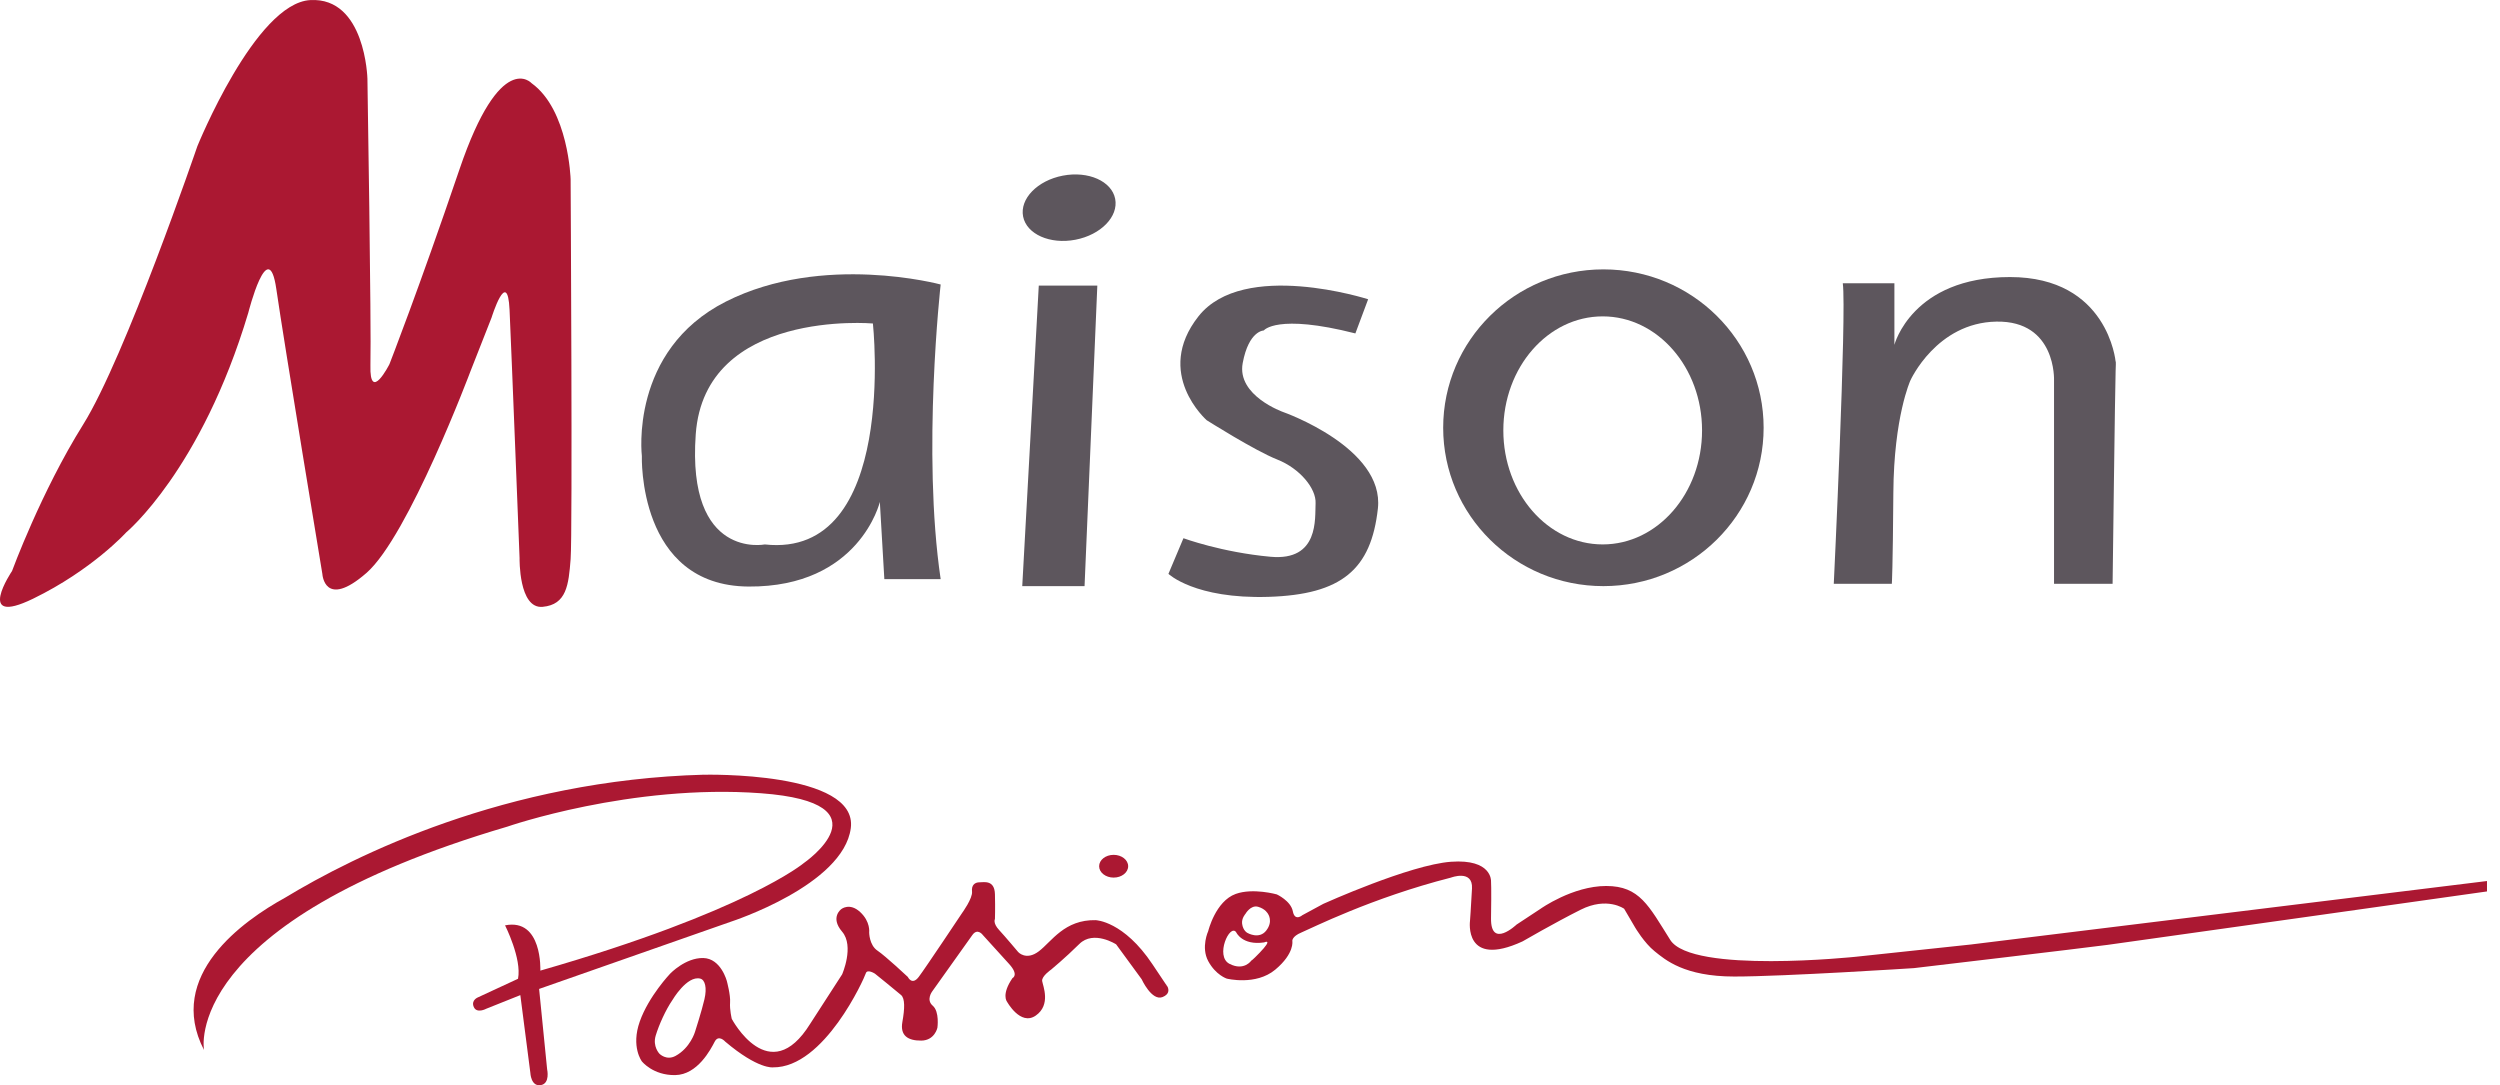
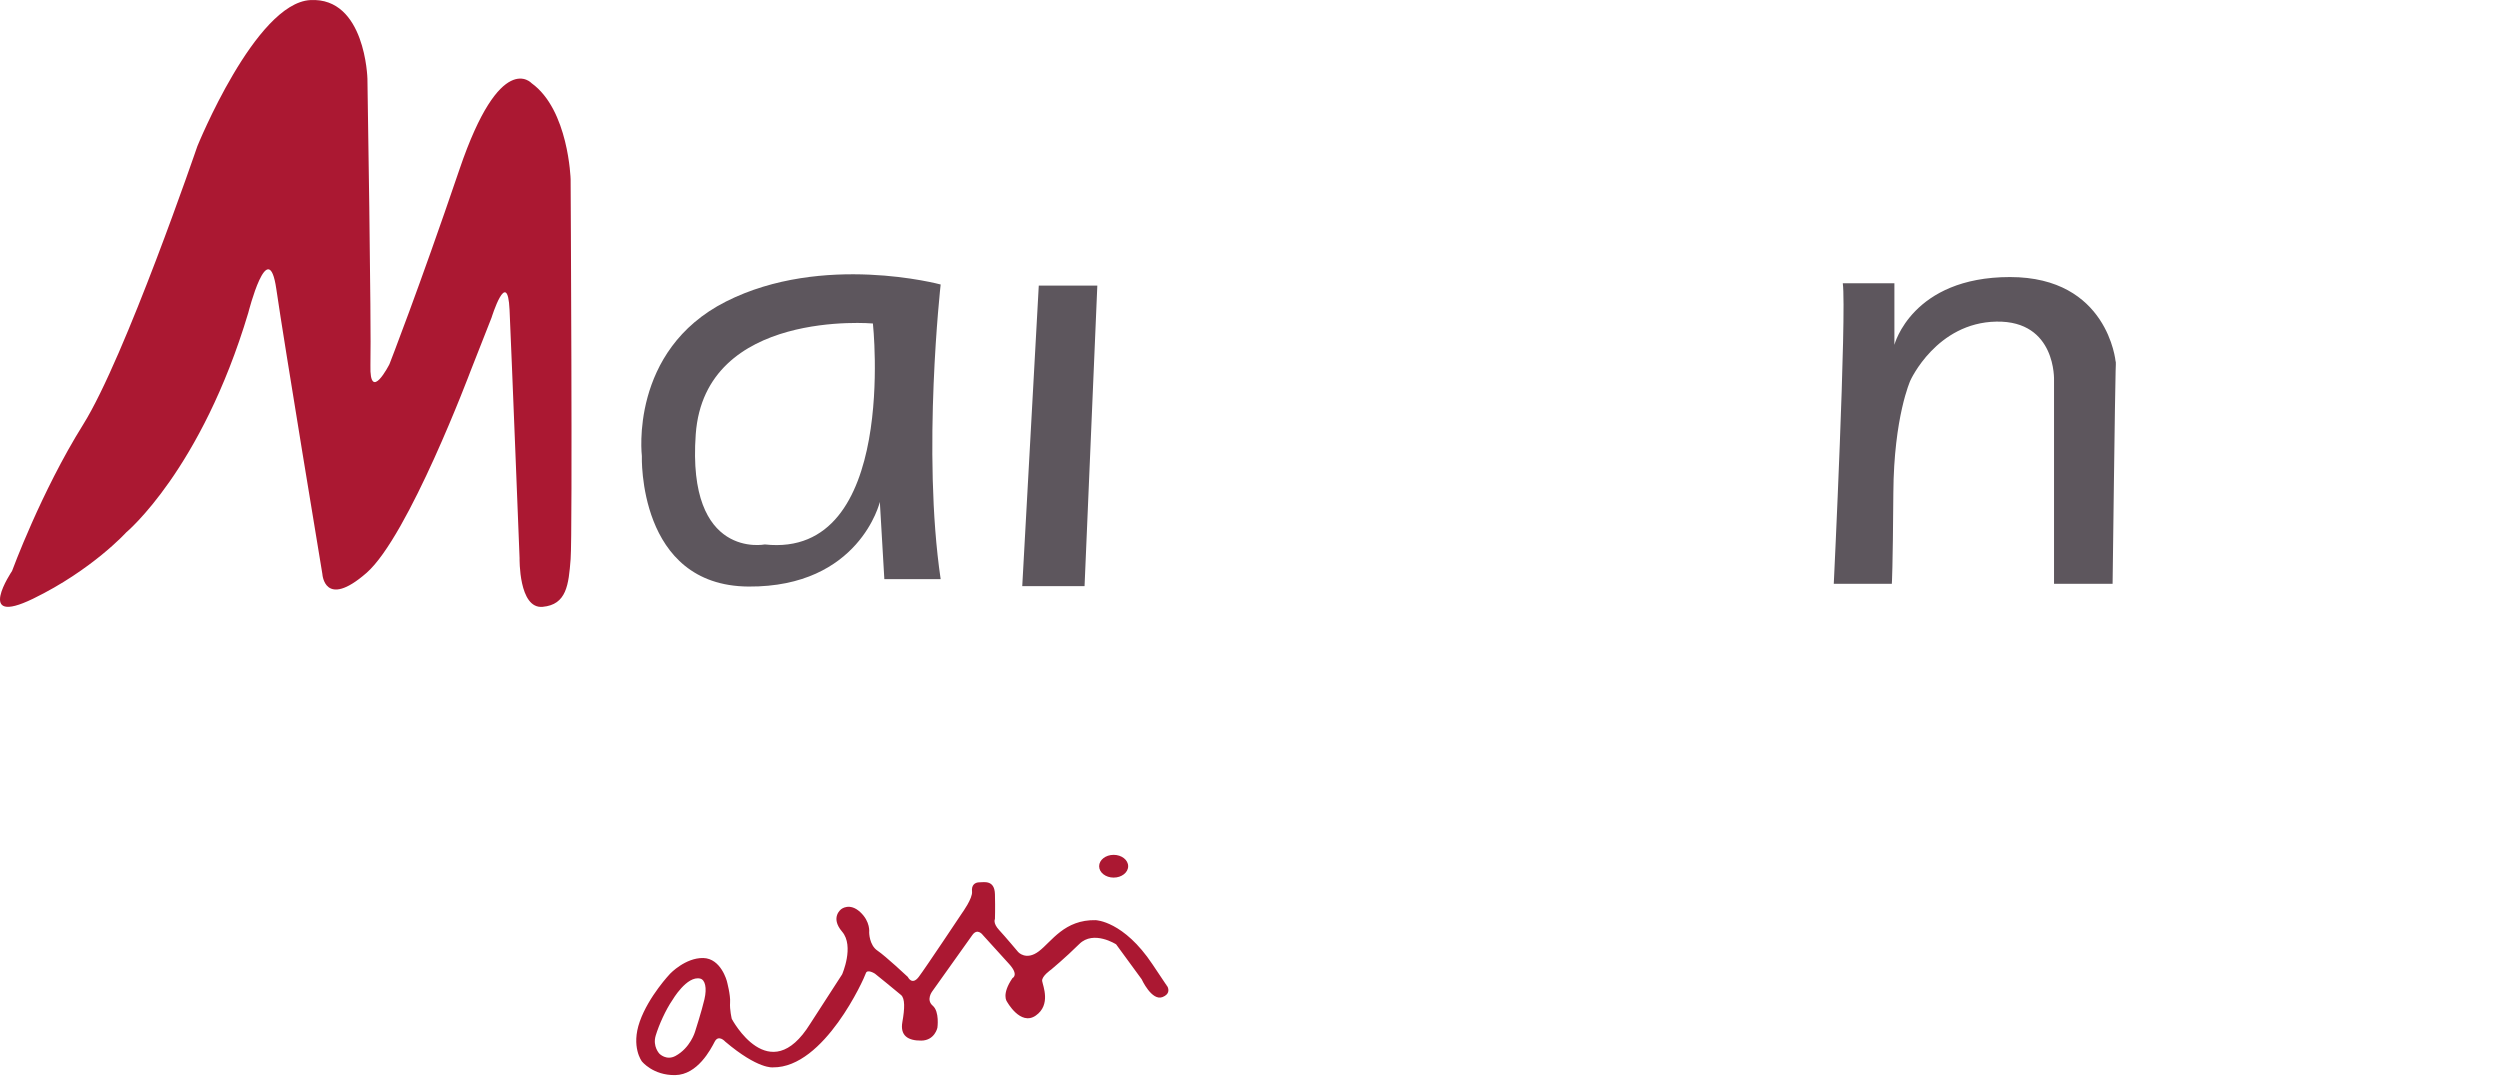
<svg xmlns="http://www.w3.org/2000/svg" width="129" height="56" viewBox="0 0 129 56" fill="none">
-   <path d="M36.326 39.974C26.099 40.249 18.282 44.156 14.701 46.327C12.566 47.5 8.535 50.329 10.526 54.18C10.526 54.18 9.286 47.632 26.177 42.655C26.177 42.655 32.568 40.434 39.271 40.932C45.972 41.43 41.479 44.532 41.479 44.532C41.479 44.532 38.535 47.021 27.882 50.084C27.882 50.084 27.998 47.365 26.061 47.748C26.061 47.748 26.934 49.471 26.73 50.505L24.666 51.462C24.666 51.462 24.292 51.603 24.447 51.96C24.603 52.318 25.093 52.05 25.093 52.05L26.849 51.348L27.366 55.356C27.366 55.356 27.392 56.071 27.896 55.994C28.4 55.917 28.232 55.177 28.232 55.177L27.818 51.029L37.722 47.557C37.722 47.557 43.514 45.681 43.901 42.733C44.288 39.784 36.327 39.976 36.327 39.976L36.326 39.974Z" fill="#AB1832" />
  <path d="M56.548 47.48C54.922 47.441 54.262 48.59 53.604 49.087C52.946 49.586 52.539 49.126 52.539 49.126C52.539 49.126 51.88 48.341 51.551 47.985C51.222 47.63 51.339 47.422 51.339 47.422C51.339 47.422 51.358 46.885 51.339 46.14C51.319 45.393 50.777 45.527 50.544 45.527C50.311 45.527 50.118 45.662 50.157 46.006C50.196 46.351 49.653 47.098 49.653 47.098C49.653 47.098 47.754 49.95 47.406 50.41C47.057 50.87 46.844 50.41 46.844 50.41C46.844 50.41 45.701 49.338 45.275 49.051C44.849 48.764 44.849 48.113 44.849 48.113C44.849 48.113 44.926 47.559 44.383 47.06C43.842 46.562 43.415 46.907 43.415 46.907C43.415 46.907 42.815 47.328 43.454 48.075C44.093 48.822 43.454 50.277 43.454 50.277L41.808 52.824C39.697 56.231 37.76 52.575 37.76 52.575C37.76 52.575 37.643 52.096 37.672 51.722C37.701 51.349 37.507 50.631 37.507 50.631C37.507 50.631 37.207 49.453 36.286 49.434C35.367 49.415 34.582 50.239 34.582 50.239C34.582 50.239 33.478 51.397 33.013 52.708C32.548 54.02 33.12 54.766 33.12 54.766C33.12 54.766 33.691 55.494 34.843 55.475C35.996 55.456 36.674 54.144 36.877 53.752C37.08 53.359 37.422 53.748 37.422 53.748C39.126 55.191 39.888 55.076 39.888 55.076C42.536 55.101 44.601 50.471 44.674 50.227C44.747 49.981 45.148 50.242 45.148 50.242C45.148 50.242 46.293 51.165 46.497 51.345C46.701 51.525 46.687 52.037 46.562 52.736C46.438 53.435 46.846 53.702 47.539 53.695C48.232 53.688 48.37 53.032 48.37 53.032C48.37 53.032 48.488 52.202 48.13 51.895C47.771 51.589 48.101 51.158 48.101 51.158C48.101 51.158 49.902 48.631 50.173 48.248C50.444 47.865 50.715 48.248 50.715 48.248C50.715 48.248 51.548 49.166 52.07 49.741C52.594 50.315 52.245 50.469 52.245 50.469C51.664 51.312 51.955 51.676 51.955 51.676C51.955 51.676 52.652 52.958 53.446 52.403C54.241 51.848 53.815 50.871 53.776 50.623C53.737 50.374 54.241 50.029 54.241 50.029C54.241 50.029 54.958 49.436 55.694 48.709C56.43 47.981 57.592 48.728 57.592 48.728L58.909 50.528C58.909 50.528 59.432 51.677 59.993 51.446C60.331 51.307 60.317 51.088 60.254 50.933C60.132 50.752 59.898 50.403 59.47 49.761C57.978 47.52 56.545 47.482 56.545 47.482L56.548 47.48ZM36.352 51.551C36.209 52.169 35.861 53.248 35.861 53.248C35.861 53.248 35.619 54.073 34.854 54.487C34.383 54.741 34.027 54.372 34.027 54.372C34.027 54.372 33.666 54.001 33.833 53.44C34.002 52.879 34.353 52.103 34.696 51.604C34.696 51.604 35.444 50.326 36.132 50.496C36.383 50.557 36.486 50.972 36.351 51.552L36.352 51.551Z" fill="#AB1832" />
  <path d="M60.233 50.879C60.194 50.805 60.151 50.753 60.151 50.753C60.151 50.753 60.189 50.81 60.233 50.879Z" fill="#AB1832" />
  <path d="M60.233 50.879C60.242 50.895 60.249 50.911 60.257 50.929C60.233 50.879 60.335 51.037 60.233 50.879Z" fill="#AB1832" />
  <path d="M57.464 45.284C57.878 45.284 58.213 45.021 58.213 44.697C58.213 44.373 57.878 44.11 57.464 44.11C57.051 44.11 56.715 44.373 56.715 44.697C56.715 45.021 57.051 45.284 57.464 45.284Z" fill="#AB1832" />
-   <path d="M101.756 48.73L95.765 49.368C95.765 49.368 87.294 50.261 86.184 48.499C85.073 46.738 84.608 45.717 82.878 45.717C81.148 45.717 79.494 46.892 79.494 46.892L78.254 47.709C78.254 47.709 76.912 48.985 76.937 47.377C76.963 45.769 76.937 45.462 76.937 45.462C76.937 45.462 76.989 44.313 74.872 44.467C72.754 44.62 68.286 46.637 68.286 46.637L67.201 47.224C67.201 47.224 66.813 47.564 66.71 47.023C66.606 46.483 65.883 46.151 65.883 46.151C65.883 46.151 64.658 45.806 63.765 46.126C62.716 46.502 62.345 48.041 62.345 48.041C62.345 48.041 61.958 48.877 62.345 49.595C62.733 50.313 63.3 50.496 63.3 50.496C63.3 50.496 64.798 50.875 65.805 50.033C66.812 49.19 66.684 48.552 66.684 48.552C66.684 48.552 66.658 48.322 67.149 48.118C67.64 47.914 70.765 46.331 74.871 45.284C74.871 45.284 76.007 44.85 75.955 45.845C75.903 46.841 75.852 47.516 75.852 47.516C75.852 47.516 75.516 49.98 78.563 48.576C78.563 48.576 80.189 47.632 81.559 46.943C82.928 46.254 83.806 46.892 83.806 46.892L84.374 47.861C84.374 47.861 84.839 48.653 85.381 49.087C85.923 49.522 86.905 50.389 89.488 50.389C92.07 50.389 98.759 49.955 98.759 49.955C98.759 49.955 107.411 48.934 108.753 48.755C110.096 48.575 128.329 45.998 128.329 45.998V45.461L101.754 48.729L101.756 48.73ZM64.987 49.172C64.604 49.57 64.572 49.563 64.572 49.563C64.572 49.563 64.196 50.124 63.44 49.733C62.683 49.341 63.458 47.642 63.785 48.102C63.785 48.102 64.089 48.797 65.229 48.628C65.229 48.628 65.736 48.394 64.988 49.172H64.987ZM65.34 48.015C64.97 48.491 64.371 48.14 64.371 48.14C64.371 48.14 64.14 48.032 64.093 47.666C64.056 47.386 64.265 47.156 64.265 47.156C64.265 47.156 64.532 46.681 64.918 46.79C65.306 46.901 65.429 47.156 65.429 47.156C65.429 47.156 65.709 47.539 65.339 48.015H65.34Z" fill="#AB1832" />
  <path d="M10.178 7.561C10.178 7.561 6.459 18.435 4.29 21.908C2.12 25.378 0.622 29.463 0.622 29.463C0.622 29.463 -1.341 32.374 1.707 30.893C4.754 29.412 6.511 27.473 6.511 27.473C6.511 27.473 10.385 24.256 12.812 16.138C12.812 16.138 13.845 12.054 14.258 14.912C14.672 17.772 16.634 29.617 16.634 29.617C16.634 29.617 16.738 31.455 18.907 29.566C21.076 27.677 24.279 19.15 24.279 19.15L25.363 16.393C25.363 16.393 26.19 13.738 26.293 15.985C26.396 18.232 26.81 28.8 26.81 28.8C26.81 28.8 26.758 31.427 27.998 31.313C29.238 31.2 29.341 30.178 29.444 28.851C29.548 27.524 29.444 9.245 29.444 9.245C29.444 9.245 29.341 5.671 27.43 4.293C27.43 4.293 25.829 2.506 23.711 8.734C21.593 14.963 20.095 18.793 20.095 18.793C20.095 18.793 19.062 20.835 19.114 18.844C19.166 16.853 18.959 4.055 18.959 4.055C18.959 4.055 18.855 -0.15 16.014 0.004C13.174 0.158 10.177 7.561 10.177 7.561H10.178Z" fill="#AB1832" />
  <path d="M52.748 30.245H55.963L56.622 14.736H53.601L52.748 30.245Z" fill="#5D565D" />
-   <path d="M69.938 17.203L70.596 15.442C70.596 15.442 64.166 13.374 61.841 16.323C59.516 19.272 62.267 21.684 62.267 21.684C62.267 21.684 64.746 23.254 65.909 23.713C67.071 24.173 67.923 25.207 67.884 25.973C67.845 26.739 68.077 28.96 65.559 28.729C63.041 28.5 61.066 27.772 61.066 27.772L60.291 29.611C60.291 29.611 61.647 30.913 65.444 30.798C69.24 30.683 70.751 29.381 71.099 26.241C71.448 23.102 66.219 21.264 66.219 21.264C66.219 21.264 63.809 20.421 64.123 18.736C64.437 17.052 65.212 17.052 65.212 17.052C65.212 17.052 65.87 16.17 69.938 17.205V17.203Z" fill="#5D565D" />
-   <path d="M82.736 13.9C78.169 13.9 74.468 17.559 74.468 22.072C74.468 26.585 78.17 30.244 82.736 30.244C87.301 30.244 91.003 26.585 91.003 22.072C91.003 17.559 87.301 13.9 82.736 13.9V13.9ZM82.699 28.092C79.868 28.092 77.572 25.458 77.572 22.209C77.572 18.959 79.868 16.325 82.699 16.325C85.53 16.325 87.826 18.959 87.826 22.209C87.826 25.458 85.53 28.092 82.699 28.092Z" fill="#5D565D" />
  <path d="M95.09 14.615H97.751V17.793C97.751 17.793 98.654 14.296 103.716 14.296C108.778 14.296 109.166 18.662 109.166 18.662C109.166 18.662 109.192 18.534 109.166 19.147C109.14 19.759 109.01 30.124 109.01 30.124H105.988V19.632C105.988 19.632 106.118 16.544 103.018 16.595C99.919 16.646 98.576 19.632 98.576 19.632C98.576 19.632 97.723 21.496 97.697 25.428C97.671 29.359 97.619 30.125 97.619 30.125H94.623C94.623 30.125 95.294 16.135 95.088 14.617L95.09 14.615Z" fill="#5D565D" />
  <path d="M48.538 14.68C48.538 14.68 42.456 13.034 37.458 15.561C32.461 18.089 33.12 23.526 33.12 23.526C33.12 23.526 32.887 30.227 38.621 30.266C44.354 30.304 45.4 25.9 45.4 25.9L45.632 29.883H48.538C47.569 23.334 48.538 14.681 48.538 14.681V14.68ZM39.464 28.093C39.464 28.093 35.435 28.892 35.9 22.409C36.365 15.926 45.042 16.692 45.042 16.692C45.042 16.692 46.358 28.848 39.464 28.093Z" fill="#5D565D" />
-   <path d="M55.492 12.37C56.804 12.118 57.722 11.174 57.543 10.26C57.364 9.347 56.155 8.811 54.843 9.063C53.531 9.314 52.613 10.259 52.792 11.172C52.972 12.085 54.181 12.622 55.492 12.37Z" fill="#5D565D" />
</svg>